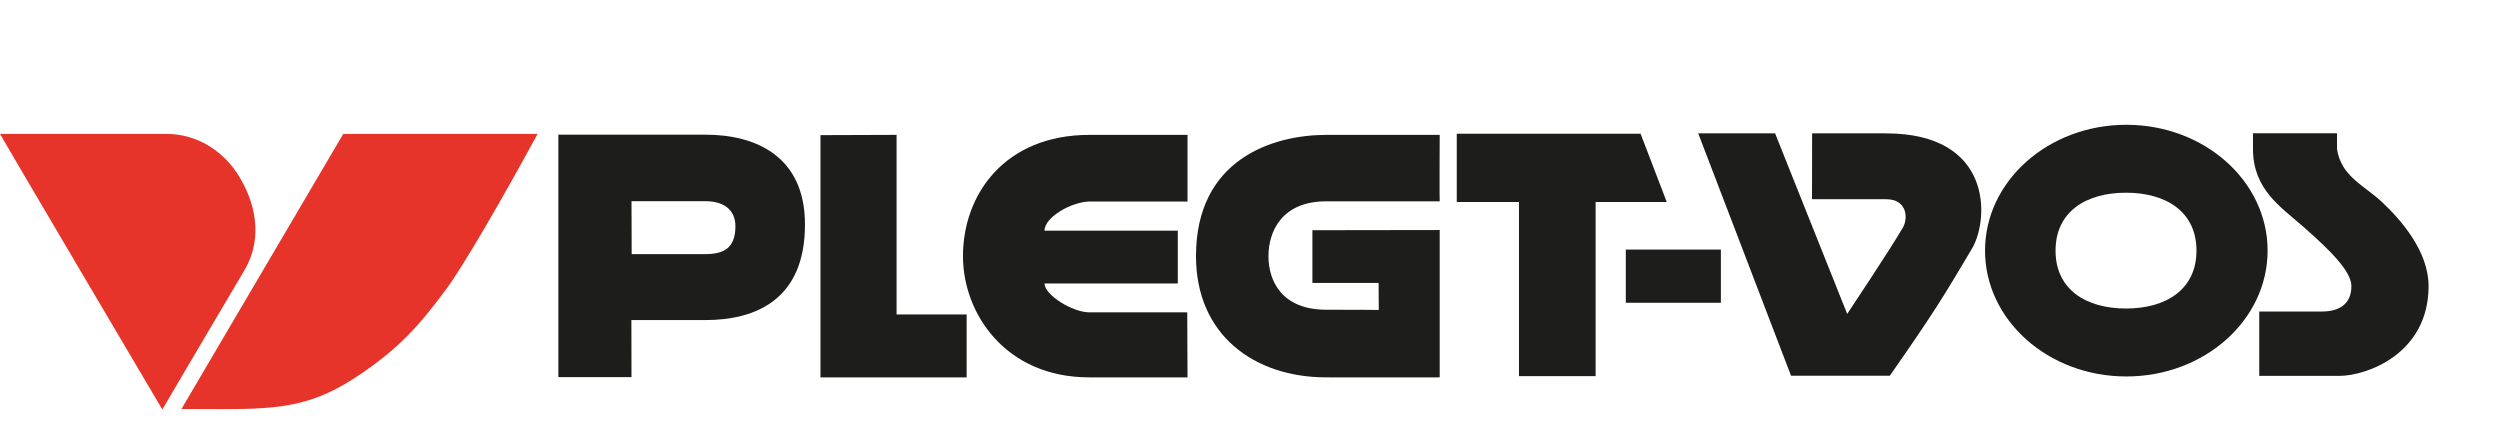
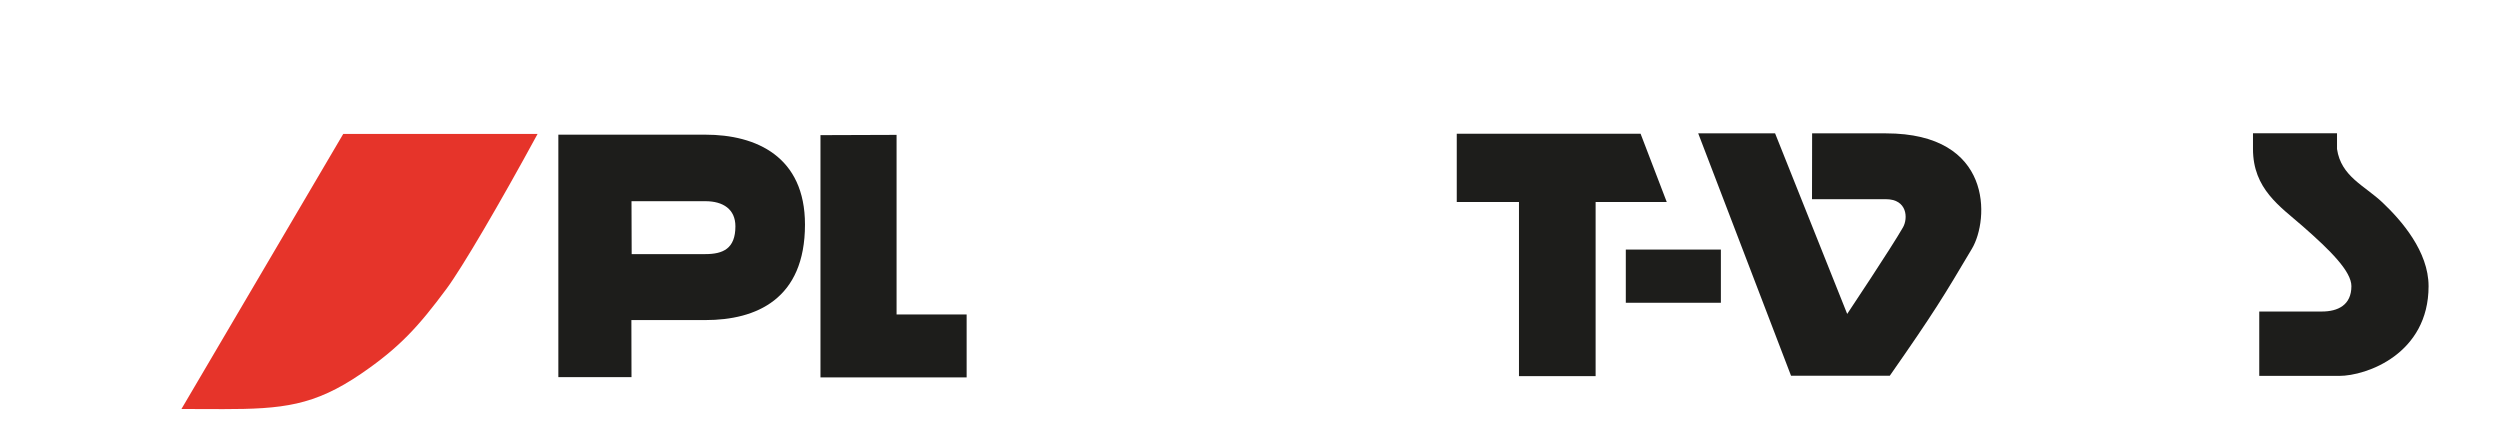
<svg xmlns="http://www.w3.org/2000/svg" id="Laag_1" version="1.1" viewBox="0 0 198.425 34.016">
  <defs>
    <style> .st0 { fill: #1d1d1b; } .st1 { fill: #e6342a; } </style>
  </defs>
  <g>
    <path class="st0" d="M149.992,29.823h-7.837l-7.369-19.241h6.102l5.724,14.335s3.534-5.301,4.429-6.873c.41-.719.345-2.234-1.357-2.234h-5.865l.009-5.225s.425-.001,5.856,0c8.526,0,8.197,6.85,6.832,9.149-2.26,3.805-2.951,4.973-6.524,10.09h0Z" />
    <path class="st0" d="M50.122,29.933h-5.806V10.689h11.671c4.033,0,7.904,1.734,7.904,7.133,0,5.931-3.871,7.582-7.904,7.582h-5.874l.009,4.529h0ZM50.136,20.168h5.851c1.401,0,2.382-.433,2.382-2.204,0-1.351-.965-1.995-2.382-1.995h-5.865l.014,4.198h0Z" />
-     <path class="st0" d="M94.253,10.705s-3.604-.002-7.794,0c-6.708.004-10.028,4.721-10.028,9.629,0,4.539,3.362,9.618,10.028,9.618h7.794l-.021-5.161h-7.773c-1.329,0-3.555-1.379-3.555-2.291h10.578v-4.192h-10.578c0-1.089,2.19-2.315,3.618-2.315h7.732v-5.288h0Z" />
    <polygon class="st0" points="65.121 10.726 71.161 10.705 71.161 24.961 76.722 24.961 76.722 29.954 65.121 29.954 65.121 10.726" />
-     <path class="st0" d="M157.552,19.892c0-5.516,5.021-9.988,11.214-9.988s11.214,4.472,11.214,9.988-5.021,9.988-11.214,9.988-11.214-4.472-11.214-9.988ZM168.742,24.487c3.179,0,5.592-1.509,5.592-4.596s-2.413-4.596-5.592-4.596-5.593,1.509-5.593,4.596,2.413,4.596,5.593,4.596Z" />
    <polygon class="st0" points="115.623 10.614 130.213 10.614 132.291 16.035 126.644 16.035 126.644 29.856 120.561 29.856 120.561 16.035 115.623 16.035 115.623 10.614" />
    <path class="st0" d="M192.756,22.714c0,5.375-4.924,7.121-7.101,7.121h-6.338v-5.11h4.973c1.269,0,2.341-.512,2.341-2.012,0-1.168-1.648-2.819-3.872-4.764-1.783-1.56-3.94-2.951-3.939-6.125-.002-1.117,0-1.244,0-1.244h6.669v1.246c.323,2.192,2.184,2.895,3.619,4.255,1.499,1.421,3.648,3.881,3.648,6.631v0Z" />
-     <path class="st0" d="M109.421,22.456h-5.255v-4.184l10.103-.015s0,11.742,0,11.694c0,.015-6.83,0-9.006,0-5.708,0-10.337-3.359-10.337-9.622,0-7.686,6.082-9.623,10.337-9.623h9.006s-.024,5.273,0,5.273c.048,0-5.623,0-9.006,0-3.537,0-4.585,2.405-4.585,4.35,0,2.008,1.092,4.253,4.585,4.253,2.477,0,4.17.018,4.17.018l-.013-2.144h0Z" />
    <rect class="st0" x="129.04" y="19.808" width="7.546" height="4.222" />
  </g>
-   <path class="st1" d="M0,10.629h13.238c2.347,0,4.52,1.303,5.811,3.485,1.497,2.53,1.627,5.201.356,7.328-.991,1.657-6.522,11.06-6.522,11.06C12.883,32.503-.017,10.659,0,10.629Z" />
  <path class="st1" d="M17.628,32.471c-.455,0-.93-.002-1.427-.004-.546-.003-1.8-.005-1.8-.005l12.842-21.832h15.425c-3.022,5.564-6.013,10.655-7.229,12.292-2.204,2.967-3.705,4.644-6.78,6.743-3.722,2.541-6.22,2.807-11.032,2.807Z" />
</svg>